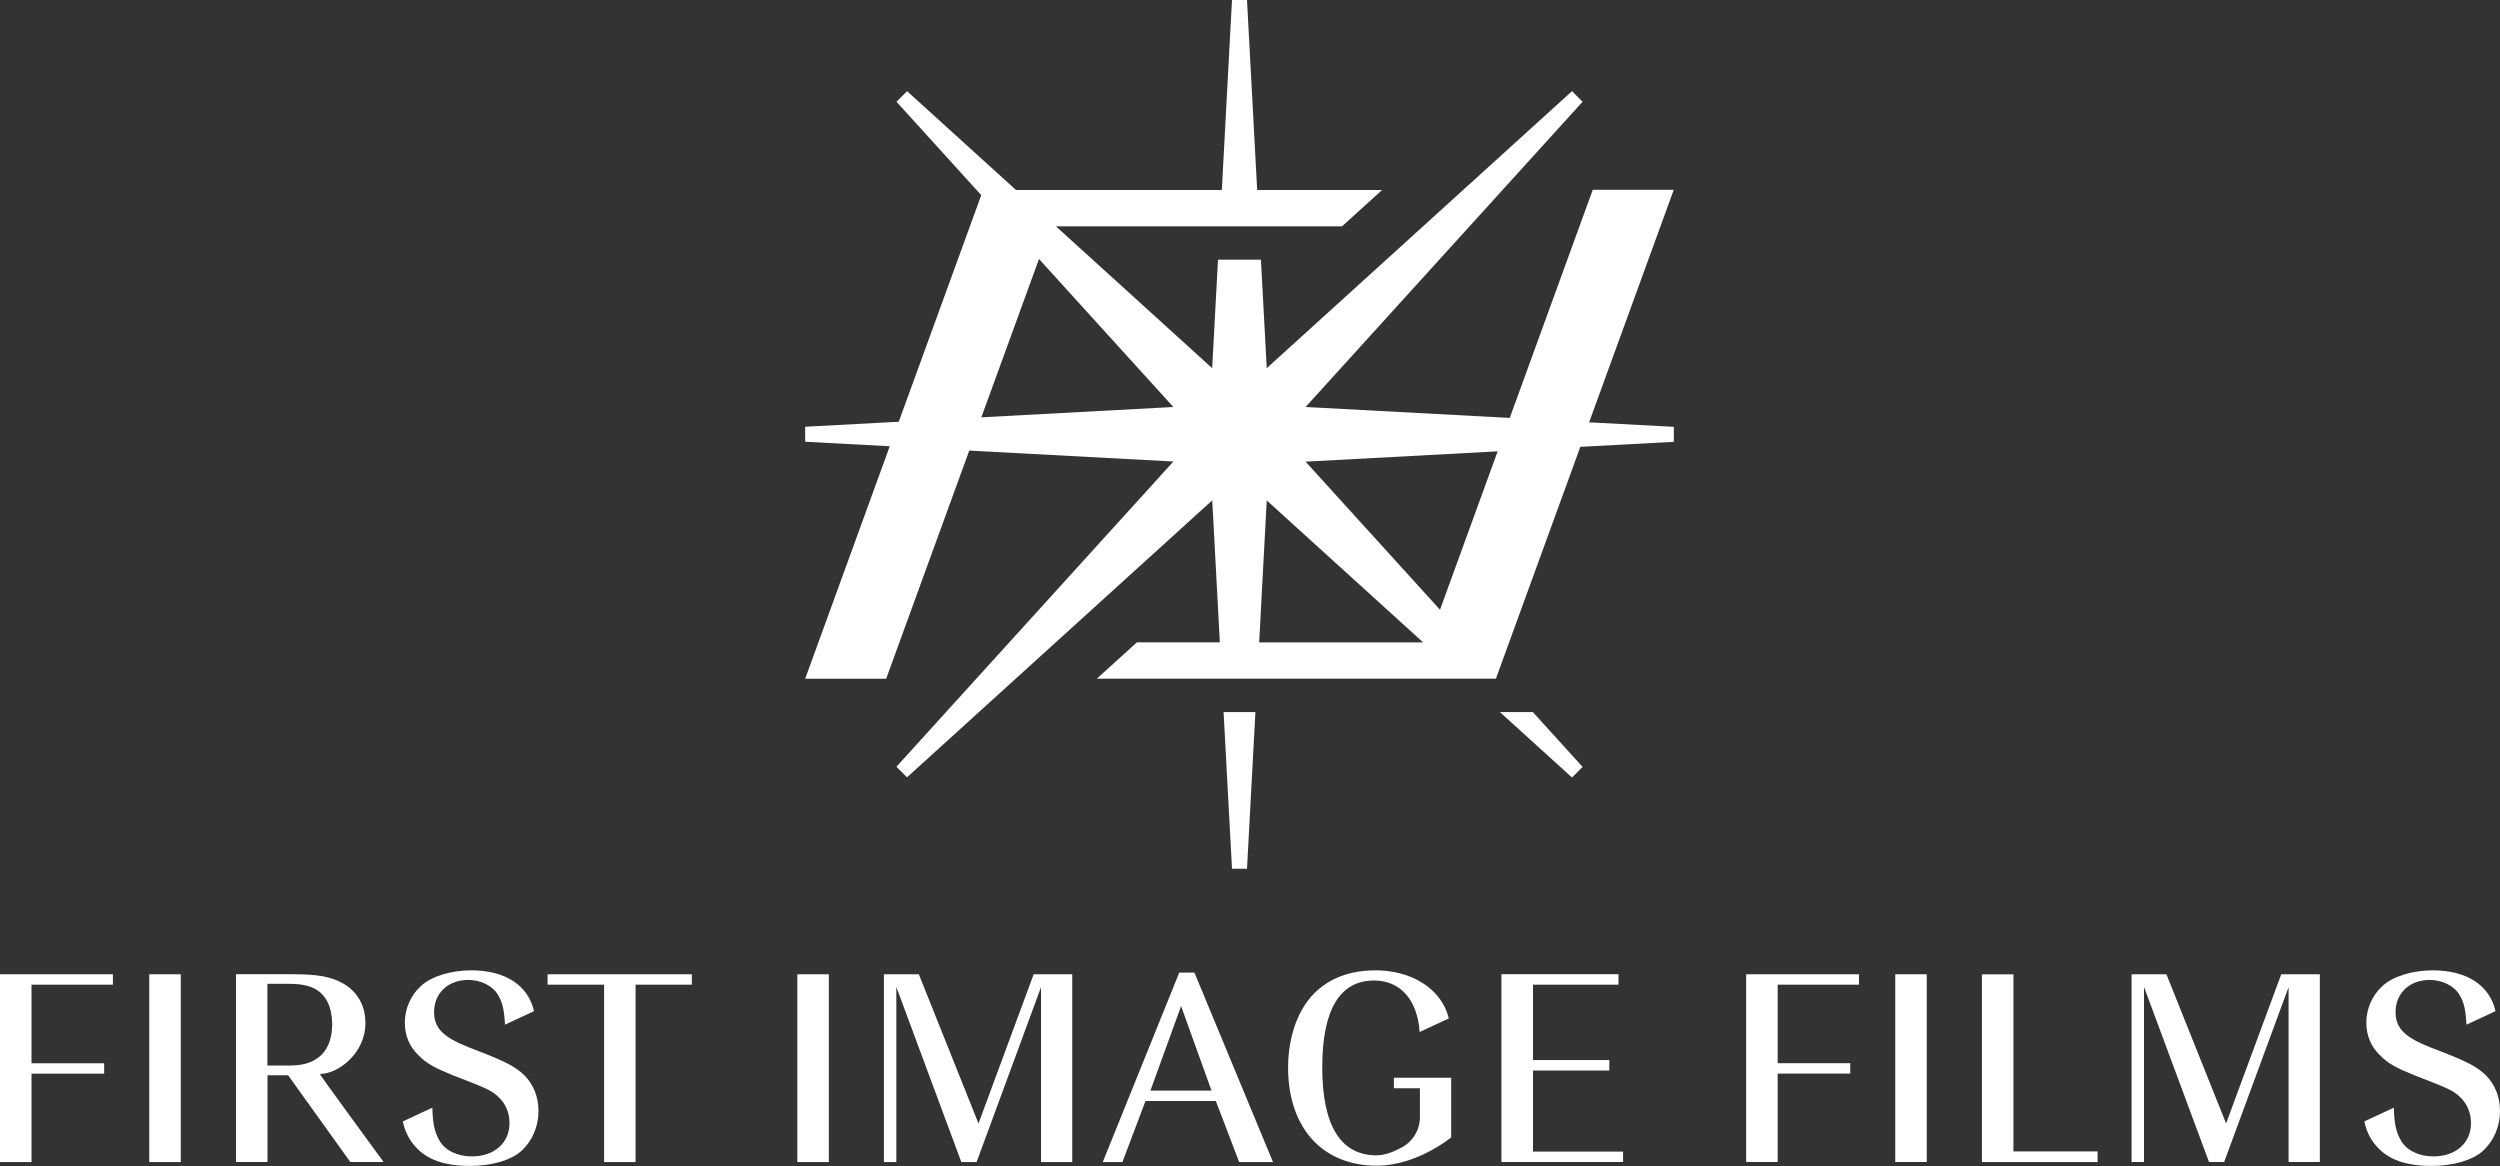
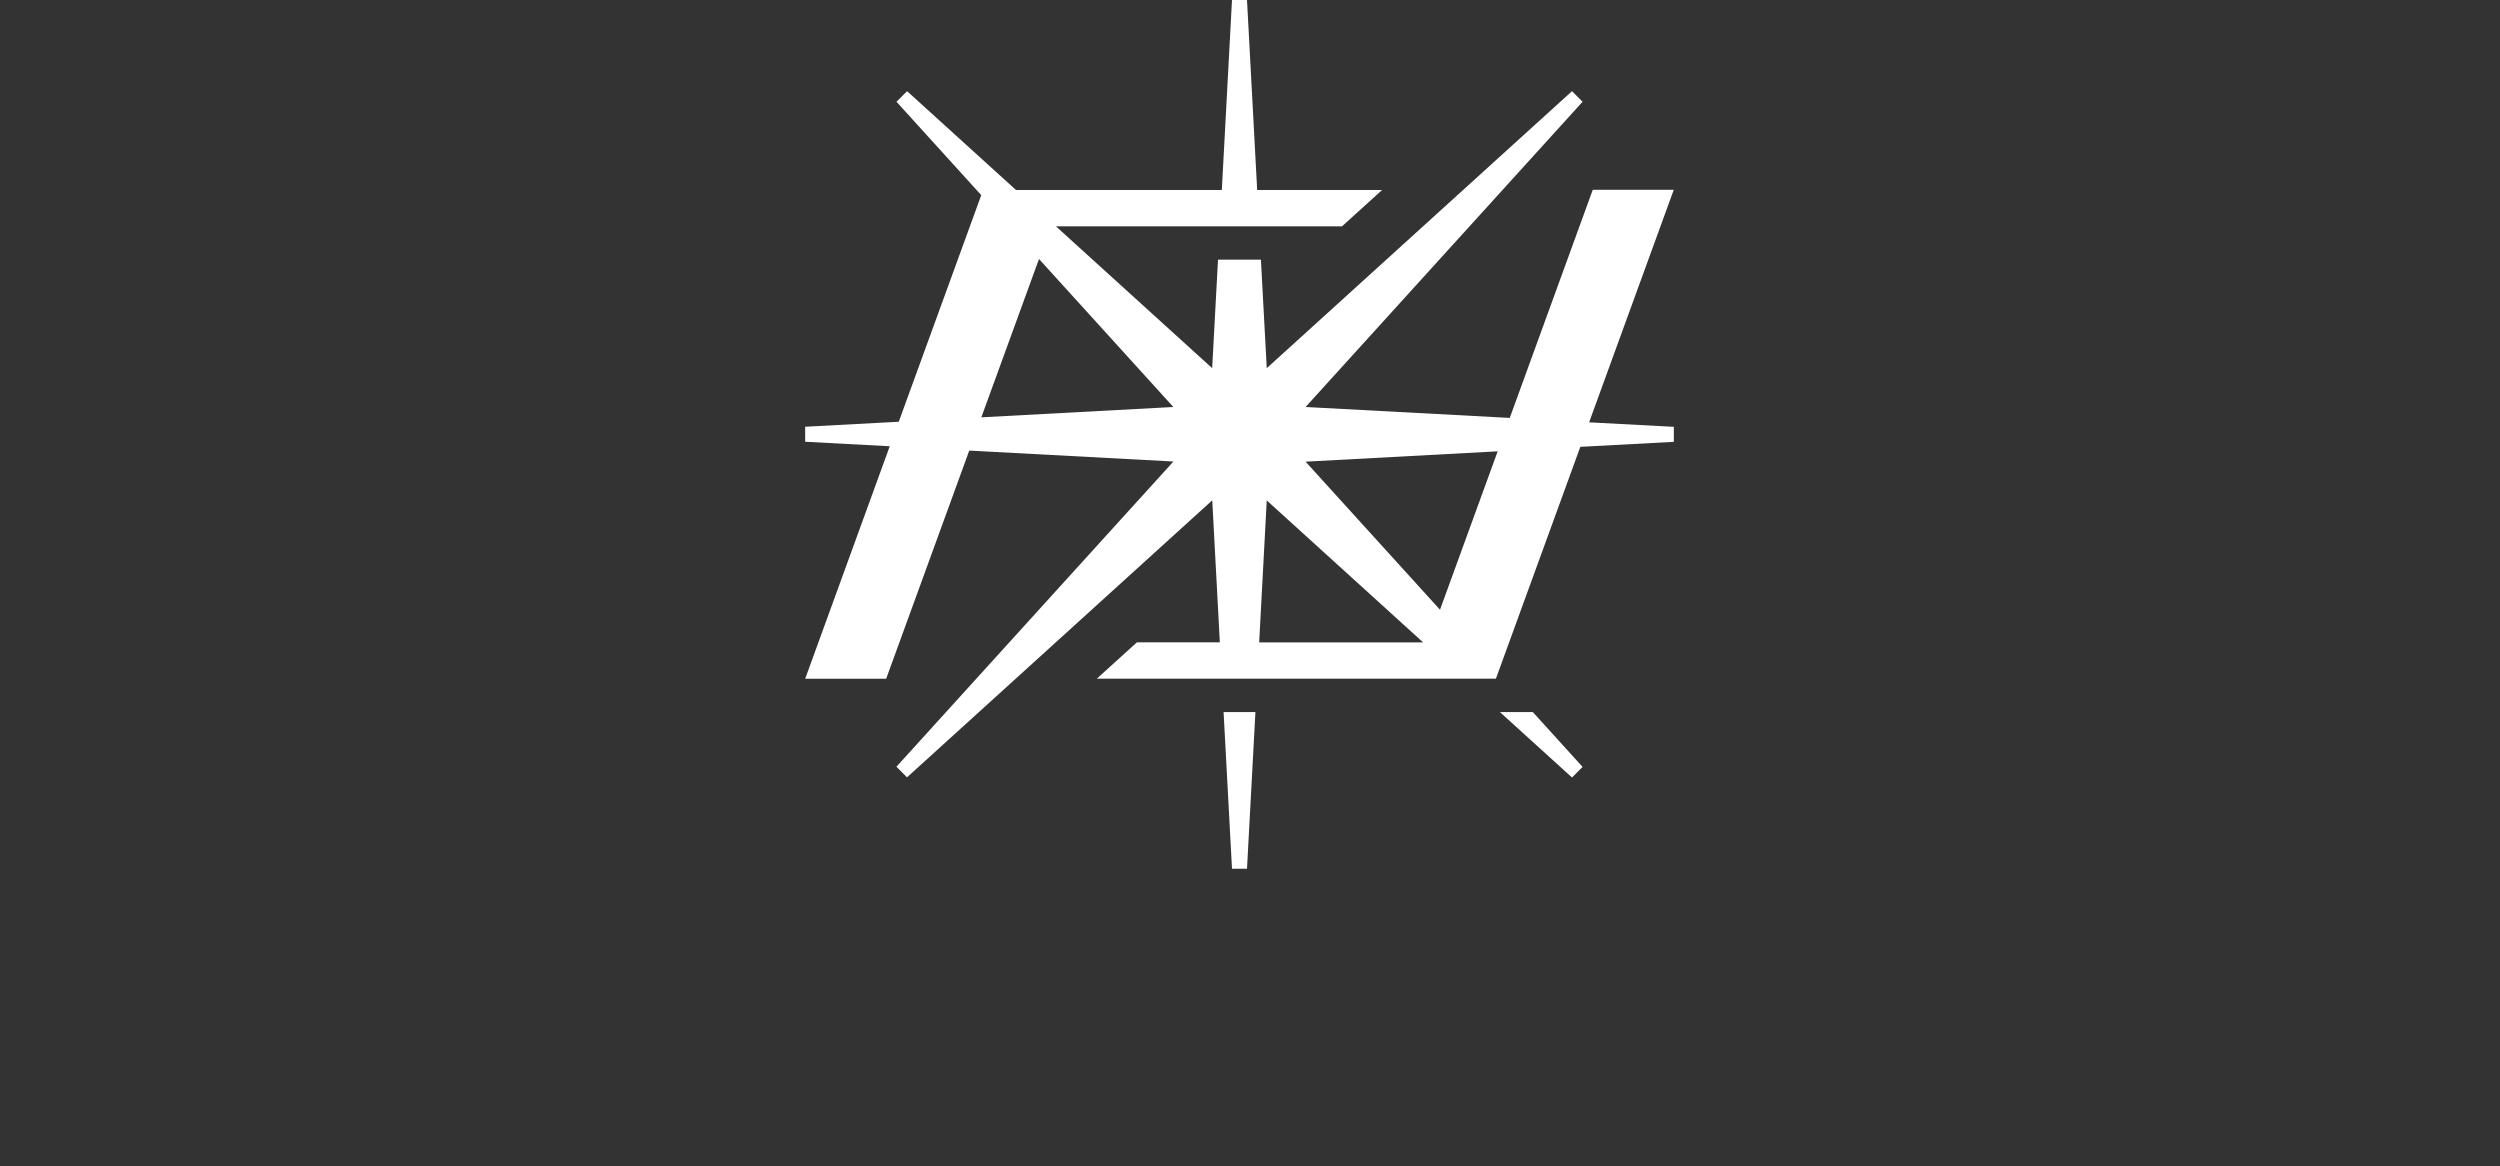
<svg xmlns="http://www.w3.org/2000/svg" id="a" viewBox="0 0 300 139.92">
  <rect x="0" y="0" width="300" height="139.92" fill="#333333" stroke="none" />
  <g id="b">
-     <path d="M13.55,116.91v1.25H3.78v9.43h8.72v1.25H3.78v10.61H0v-22.54h13.55ZM21.69,139.45h-3.78v-22.54h3.78v22.54ZM35.27,116.91c2.87,0,4.49.3,5.91,1.11,1.72.98,2.67,2.67,2.67,4.73,0,3.72-3.34,6.12-5.43,6.12v.07c.1.24,7.61,10.5,7.61,10.5h-3.99l-7.47-10.41h-2.47v10.41h-3.78v-22.54h6.96ZM34.89,127.86c3.21,0,4.97-1.76,4.97-4.97,0-1.96-.71-3.48-1.99-4.19-.78-.44-1.79-.64-3.18-.64h-2.6v9.8h2.8ZM83.02,116.91v1.25h-6.75v21.29h-3.78v-21.29h-6.78v-1.25h17.31ZM58.54,126.57l-2.33-.91c-3.07-1.22-4.12-2.3-4.12-4.22,0-2.26,1.69-3.85,4.09-3.85,1.52,0,2.94.71,3.58,1.79.54.91.74,1.76.84,3.58l3.48-1.62c-.69-3.08-3.41-4.9-7.53-4.9-2.43,0-4.76.71-6.01,1.86-1.25,1.11-1.96,2.74-1.96,4.43,0,1.55.57,2.91,1.69,3.95.95.95,1.79,1.42,4.12,2.37l2.16.84c2.03.81,2.64,1.11,3.34,1.82.81.78,1.25,1.86,1.25,3.07,0,2.37-1.82,3.99-4.53,3.99-1.72,0-3.24-.74-3.89-1.93-.57-1.01-.78-1.93-.84-3.92l-3.54,1.65c.24,1.17.75,2.2,1.52,3.04,1.39,1.55,3.48,2.3,6.55,2.3,2.6,0,4.93-.68,6.18-1.82,1.28-1.18,2.03-2.91,2.03-4.76,0-1.72-.61-3.24-1.76-4.36-.95-.88-1.96-1.45-4.32-2.4Z" fill="#fff" />
-     <path d="M99.46,139.45h-3.78v-22.54h3.78v22.54ZM115.36,139.45l-7.8-21.01v21.01h-1.49v-22.54h4.19l7.16,17.91,6.62-17.91h4.63v22.54h-3.75v-20.98l-7.73,20.98h-1.82ZM152.75,139.45h-4.05l-2.8-7.33h-8.44l-2.77,7.33h-2.36l9.18-22.74h1.82l9.43,22.74ZM145.38,130.87l-3.65-10.14-3.68,10.14h7.33ZM194.23,118.16h-10.27v9.05h9.16v1.25h-9.16v9.73h10.81v1.25h-14.6v-22.54h14.05v1.25ZM167.27,130.59h3.12v3.47c0,1.51-.83,2.89-2.15,3.62-.93.51-2.04.96-3.05.96-4.32,0-6.52-3.58-6.52-10.57s2.16-10.41,6.22-10.41c3.14,0,5.2,2.3,5.47,6.18l3.5-1.63c-.22-.88-.55-1.58-1.07-2.32-1.55-2.16-4.43-3.45-7.74-3.45-3.99,0-7.06,1.62-8.82,4.73-1.05,1.82-1.66,4.36-1.66,6.89,0,7.37,4.19,11.82,10.65,11.82,4.82,0,8.92-3.39,8.92-3.39v-7.16h-6.87v1.25Z" fill="#fff" />
-     <path d="M223.08,116.91v1.25h-9.76v9.42h8.71v1.25h-8.71v10.61h-3.78v-22.53h13.55ZM231.21,139.44h-3.78v-22.53h3.78v22.53ZM251.71,139.45h-13.88v-22.53h3.78v21.25h10.1v1.28ZM265.08,139.44l-7.8-21.01v21.01h-1.49v-22.53h4.18l7.16,17.9,6.62-17.9h4.63v22.53h-3.75v-20.98l-7.73,20.98h-1.82ZM293.92,126.57l-2.33-.91c-3.07-1.22-4.12-2.3-4.12-4.22,0-2.26,1.69-3.85,4.09-3.85,1.52,0,2.94.71,3.58,1.79.54.91.74,1.76.84,3.58l3.48-1.62c-.69-3.08-3.41-4.9-7.53-4.9-2.43,0-4.76.71-6.01,1.86-1.25,1.11-1.96,2.74-1.96,4.43,0,1.55.57,2.91,1.69,3.95.95.95,1.79,1.42,4.12,2.37l2.16.84c2.03.81,2.64,1.11,3.34,1.82.81.78,1.25,1.86,1.25,3.07,0,2.37-1.82,3.99-4.53,3.99-1.72,0-3.24-.74-3.89-1.93-.57-1.01-.78-1.93-.84-3.92l-3.54,1.65c.24,1.17.75,2.2,1.52,3.04,1.39,1.55,3.48,2.3,6.55,2.3,2.6,0,4.93-.68,6.18-1.82,1.28-1.18,2.03-2.91,2.03-4.76,0-1.72-.61-3.24-1.76-4.36-.95-.88-1.96-1.45-4.32-2.4Z" fill="#fff" />
    <path d="M150.65,85.45l-1.01,18.8h-1.8l-1.01-18.8h3.82ZM179.99,85.45l8.65,7.85,1.27-1.27-5.97-6.58h-3.96ZM190.71,50.68l10.15.54v1.8l-11.22.6-10.13,27.82h-47.89l4.81-4.36h9.95l-.91-17.04-36.63,33.24-1.27-1.27,33.24-36.63-24.5-1.31-9.97,27.38h-9.72l10.15-27.9-10.15-.54v-1.8l11.23-.6,9.9-27.19-10.17-11.21,1.27-1.27,13.07,11.86h24.7l1.22-22.81h1.8l1.22,22.81h14.99l-4.81,4.36h-34.33l18.75,17.02.7-13.02h5.15l.7,13.02,36.63-33.24,1.27,1.27-33.24,36.63,24.5,1.31,9.96-27.37h9.72l-10.15,27.88ZM140.81,48.85l-16.13-17.77-6.92,19,23.04-1.24ZM170.78,77.09l-18.77-17.04-.91,17.04h19.69ZM179.72,54.16l-23.05,1.24,16.13,17.77,6.92-19.01Z" fill="#fff" />
  </g>
</svg>